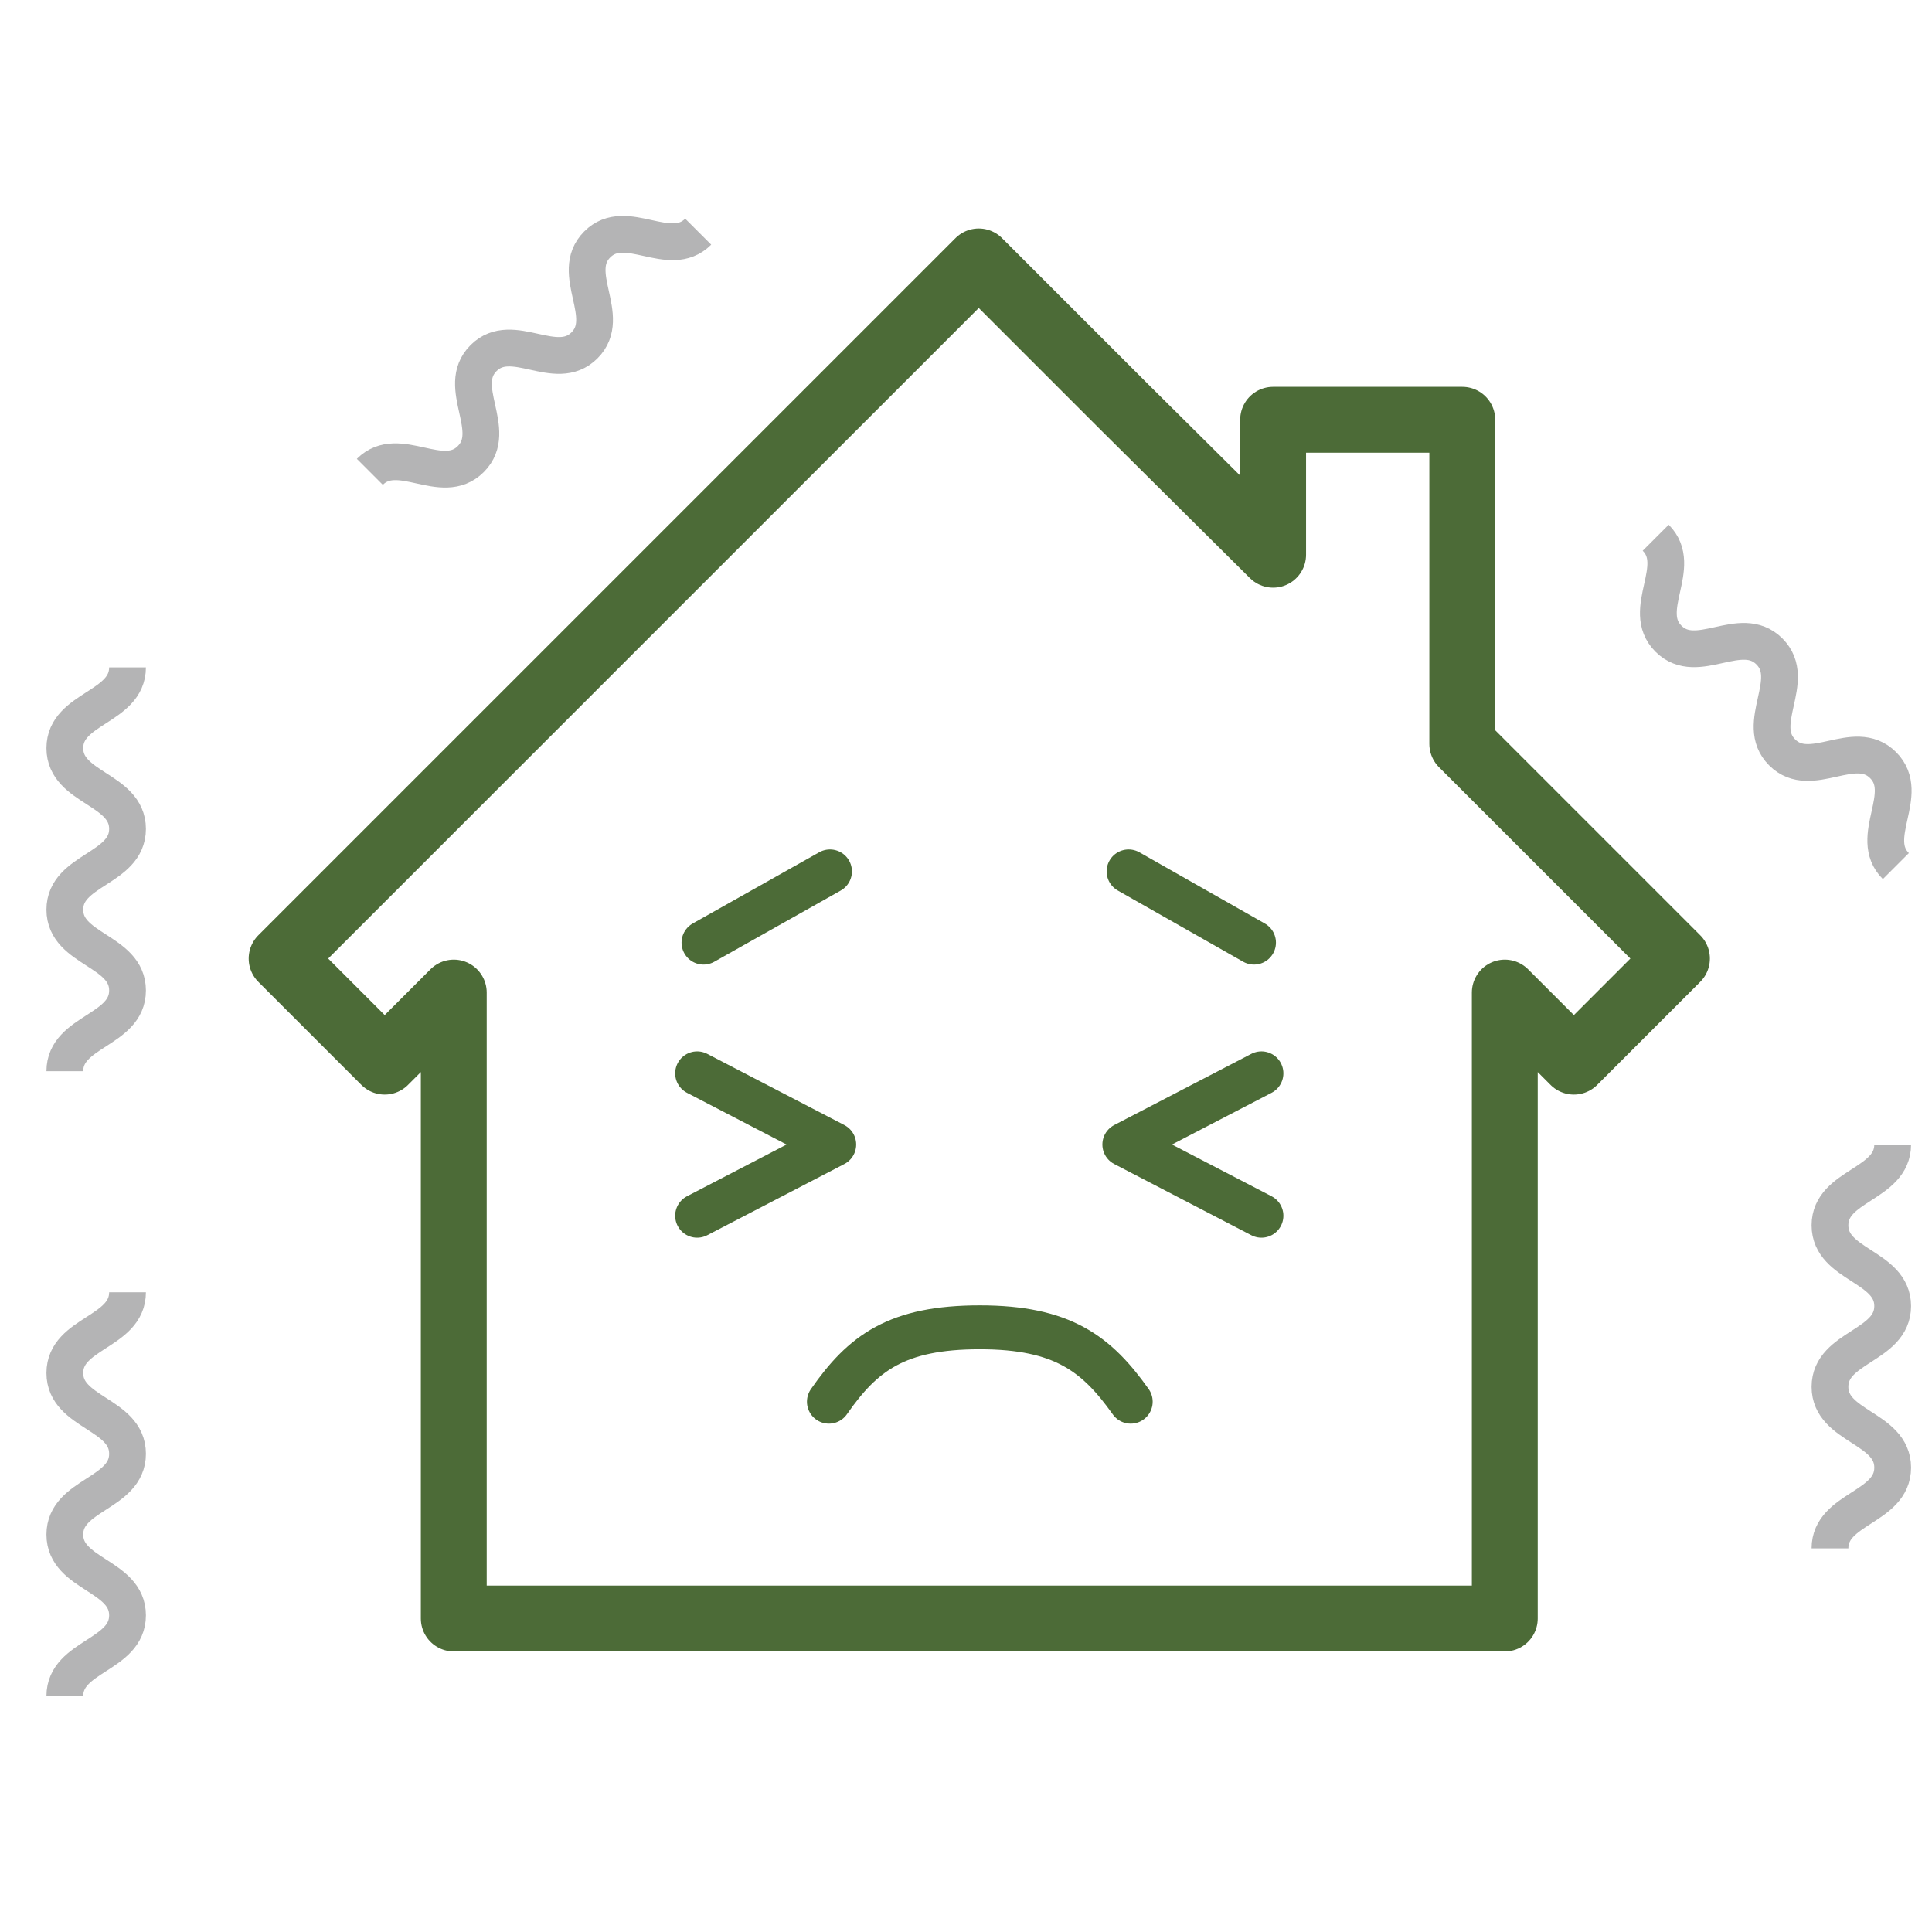
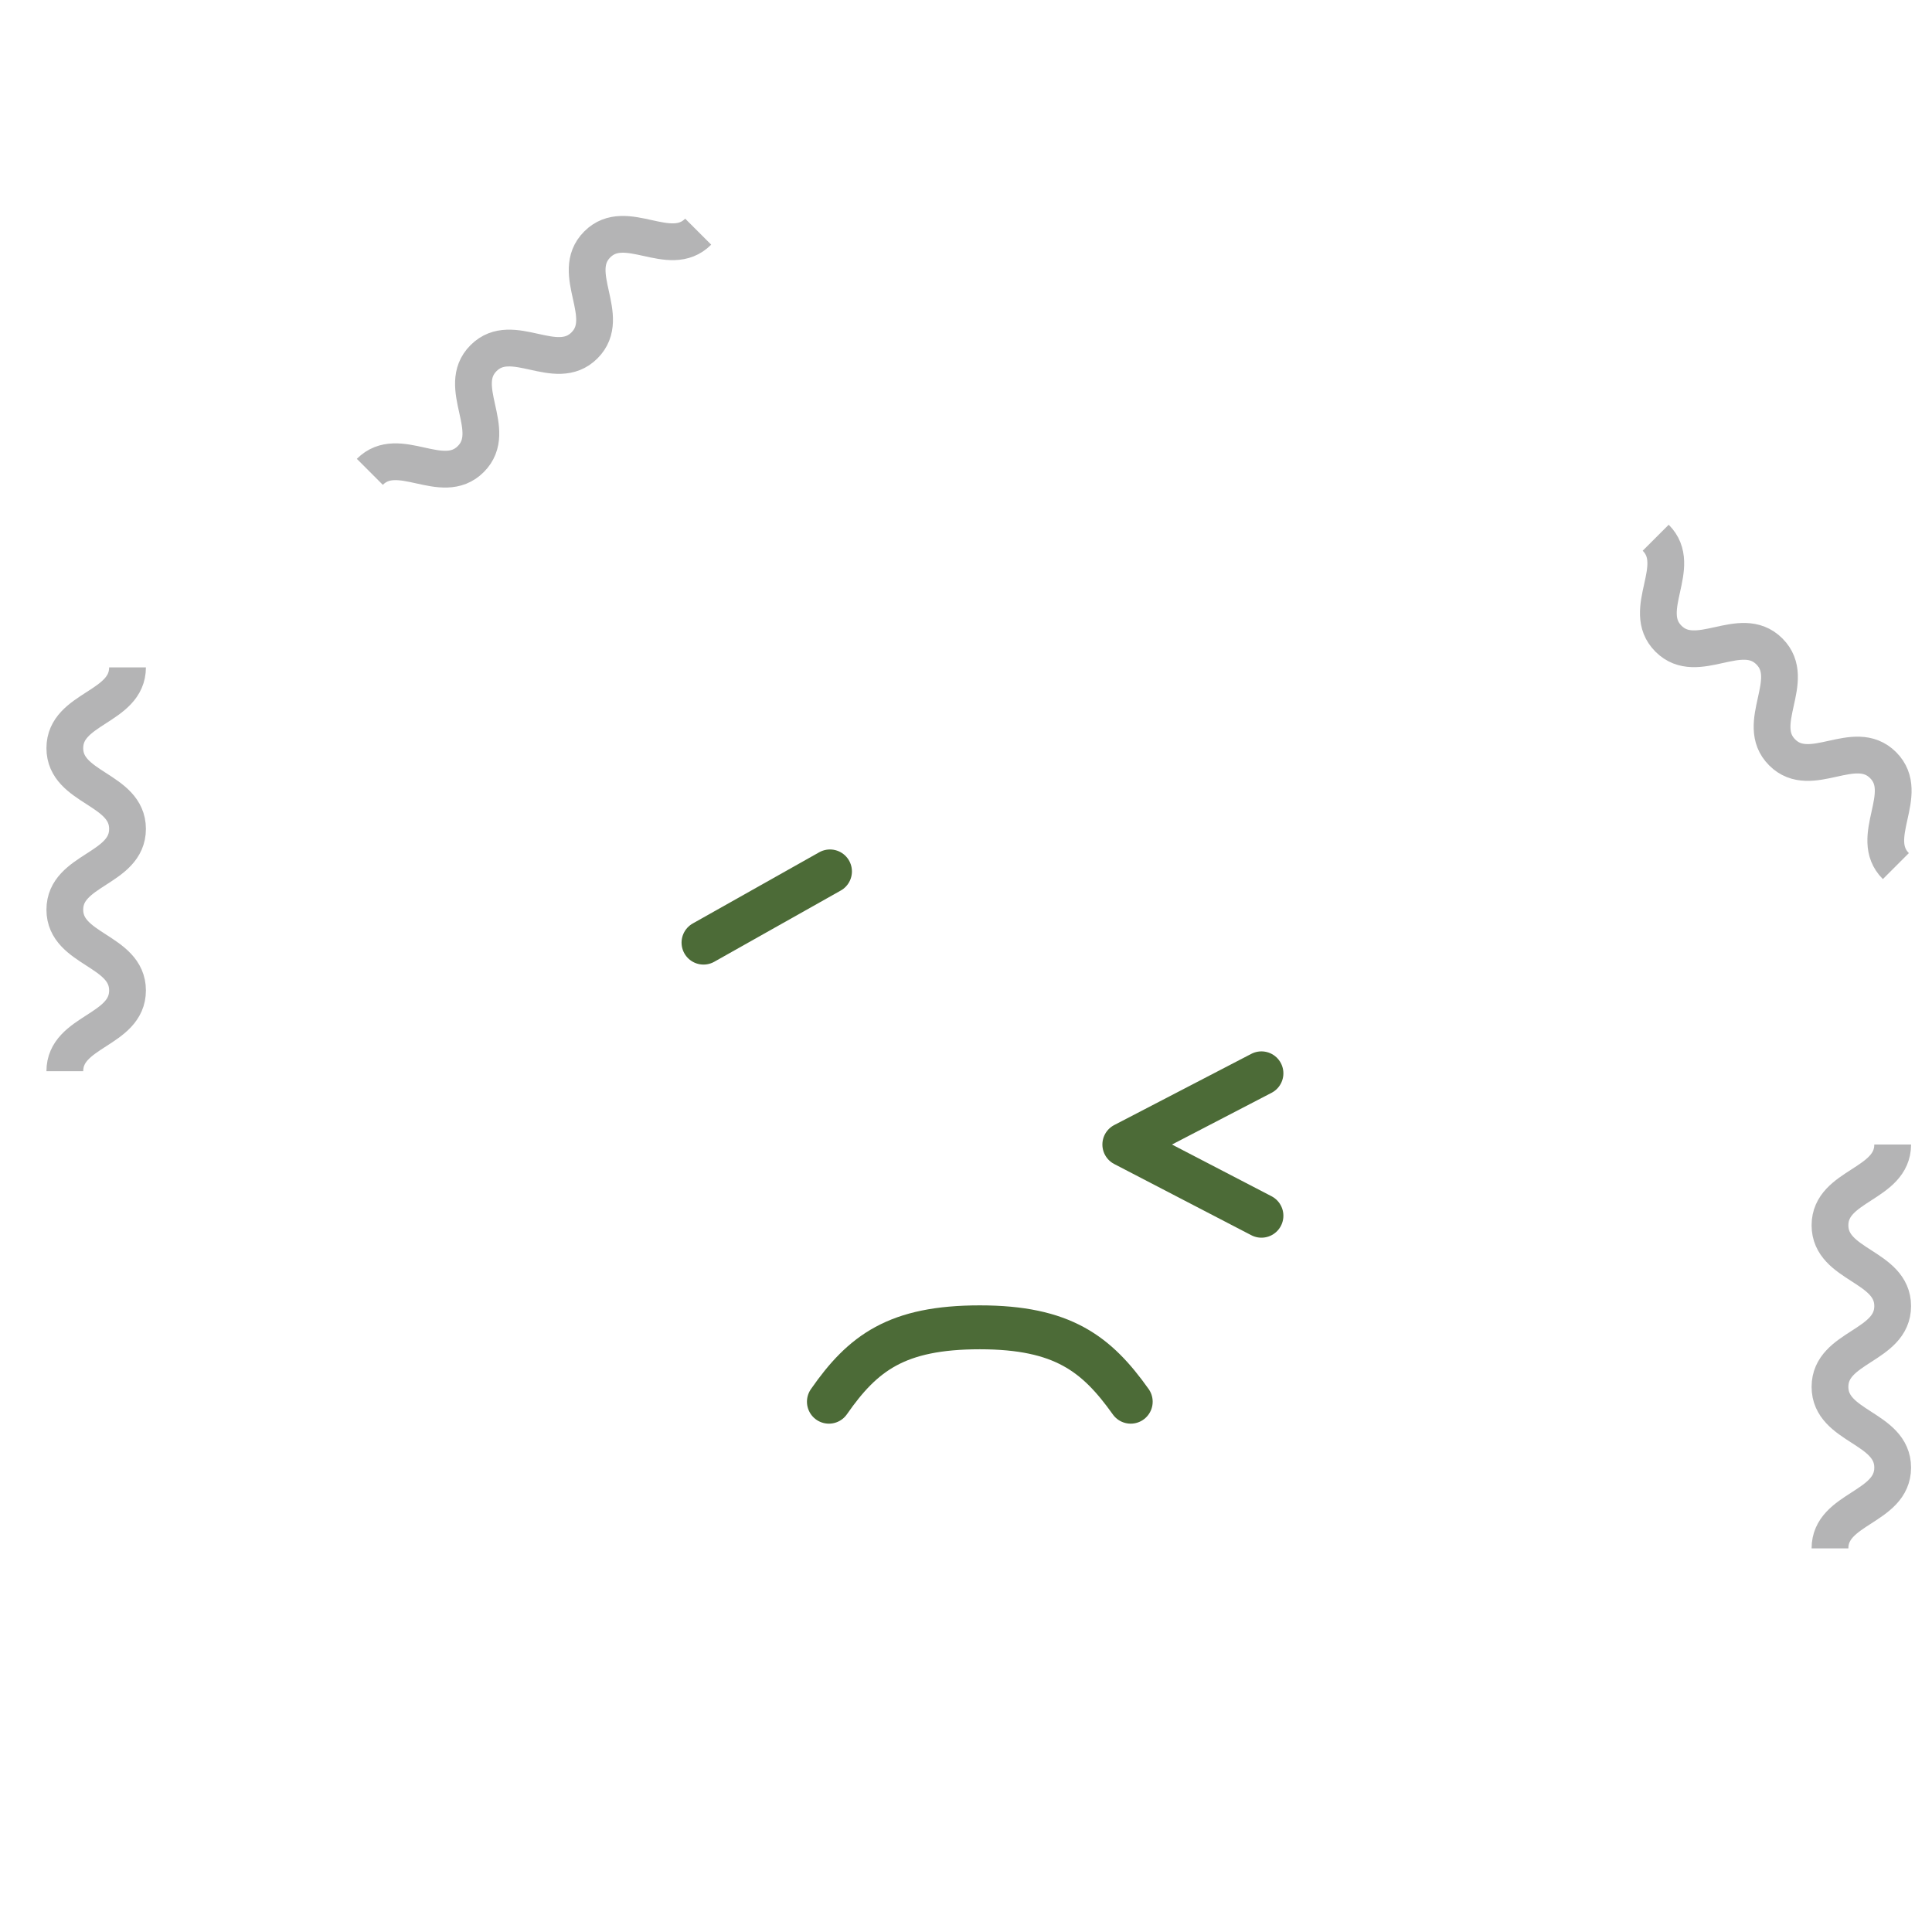
<svg xmlns="http://www.w3.org/2000/svg" version="1.1" id="レイヤー_1" x="0px" y="0px" viewBox="0 0 181.8 181.8" style="enable-background:new 0 0 181.8 181.8;" xml:space="preserve">
  <style type="text/css">
	.st0{fill:none;stroke:#4C6B37;stroke-width:6.198;stroke-linecap:round;stroke-linejoin:round;stroke-miterlimit:10;}
	.st1{fill:none;stroke:#4C6B37;stroke-width:4.132;stroke-linecap:round;stroke-linejoin:round;stroke-miterlimit:10;}
	.st2{fill:none;stroke:#B4B4B5;stroke-width:3.46;stroke-miterlimit:10;}
</style>
  <g>
    <g>
-       <polygon class="st0" points="157.8,90.2 137.6,70 137.6,39.5 119.8,39.5 119.8,52.2 105.7,38.2 92.1,24.6 26.5,90.2 36.2,99.9     42.7,93.4 42.7,152.3 141.6,152.3 141.6,93.4 148.1,99.9   " />
      <line class="st1" x1="78.1" y1="82" x2="66.2" y2="88.7" />
-       <polyline class="st1" points="65.6,101 78.5,107.7 65.6,114.4   " />
      <polyline class="st1" points="118.7,101 105.8,107.7 118.7,114.4   " />
-       <line class="st1" x1="106.2" y1="82" x2="118" y2="88.7" />
      <path class="st1" d="M78,131.9c3.2-4.6,6.4-7,14.2-7s11,2.5,14.2,7" />
    </g>
    <g>
-       <path class="st2" d="M12,121.6c0,3.8-5.9,3.8-5.9,7.6c0,3.8,5.9,3.8,5.9,7.6c0,3.8-5.9,3.8-5.9,7.6c0,3.8,5.9,3.8,5.9,7.6    c0,3.8-5.9,3.8-5.9,7.6" />
-     </g>
+       </g>
    <g>
      <path class="st2" d="M12,62.8c0,3.8-5.9,3.8-5.9,7.6c0,3.8,5.9,3.8,5.9,7.6c0,3.8-5.9,3.8-5.9,7.6c0,3.8,5.9,3.8,5.9,7.6    s-5.9,3.8-5.9,7.6" />
    </g>
    <g>
      <path class="st2" d="M65.7,21.8c-2.7,2.7-6.8-1.5-9.5,1.2c-2.7,2.7,1.5,6.8-1.2,9.5c-2.7,2.7-6.8-1.5-9.5,1.2    c-2.7,2.7,1.5,6.8-1.2,9.5c-2.7,2.7-6.8-1.5-9.5,1.2" />
    </g>
    <g>
      <path class="st2" d="M178.1,107.7c0,3.8-5.9,3.8-5.9,7.6c0,3.8,5.9,3.8,5.9,7.6c0,3.8-5.9,3.8-5.9,7.6c0,3.8,5.9,3.8,5.9,7.6    c0,3.8-5.9,3.8-5.9,7.6" />
    </g>
    <g>
      <path class="st2" d="M155.8,50.6c2.7,2.7-1.5,6.8,1.2,9.5c2.7,2.7,6.8-1.5,9.5,1.2c2.7,2.7-1.5,6.8,1.2,9.5    c2.7,2.7,6.8-1.5,9.5,1.2c2.7,2.7-1.5,6.8,1.2,9.5" />
    </g>
  </g>
</svg>